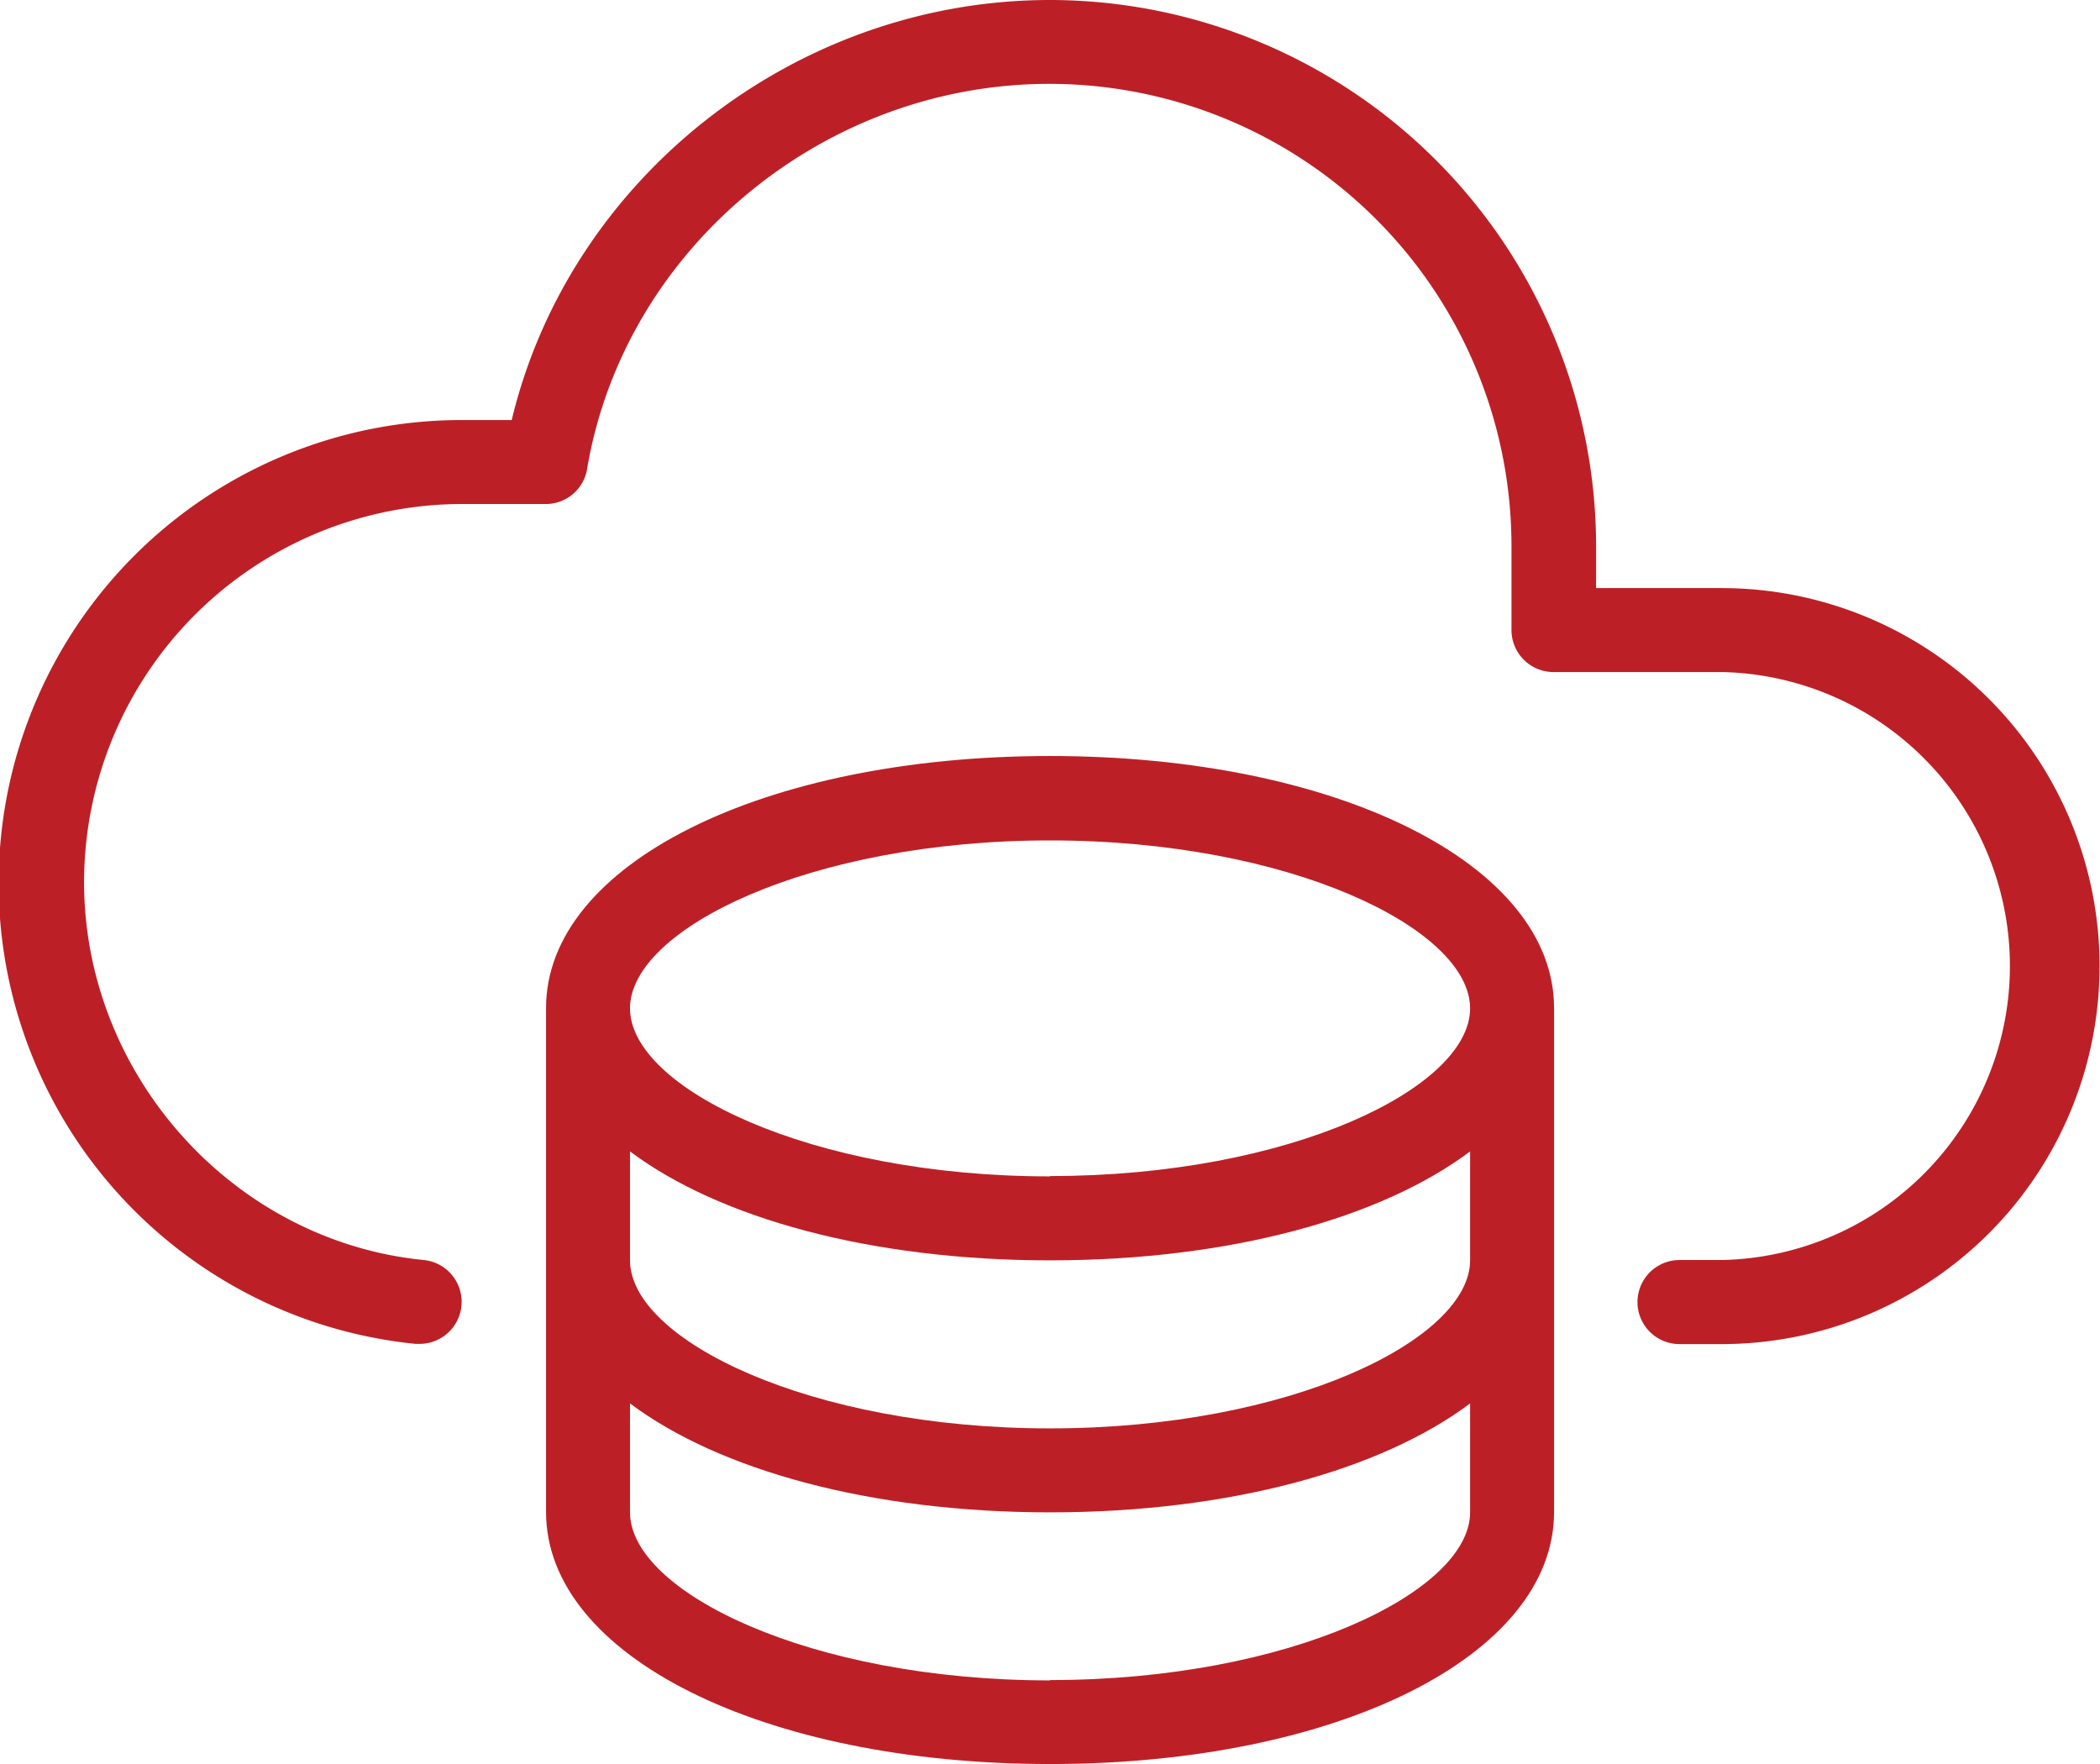
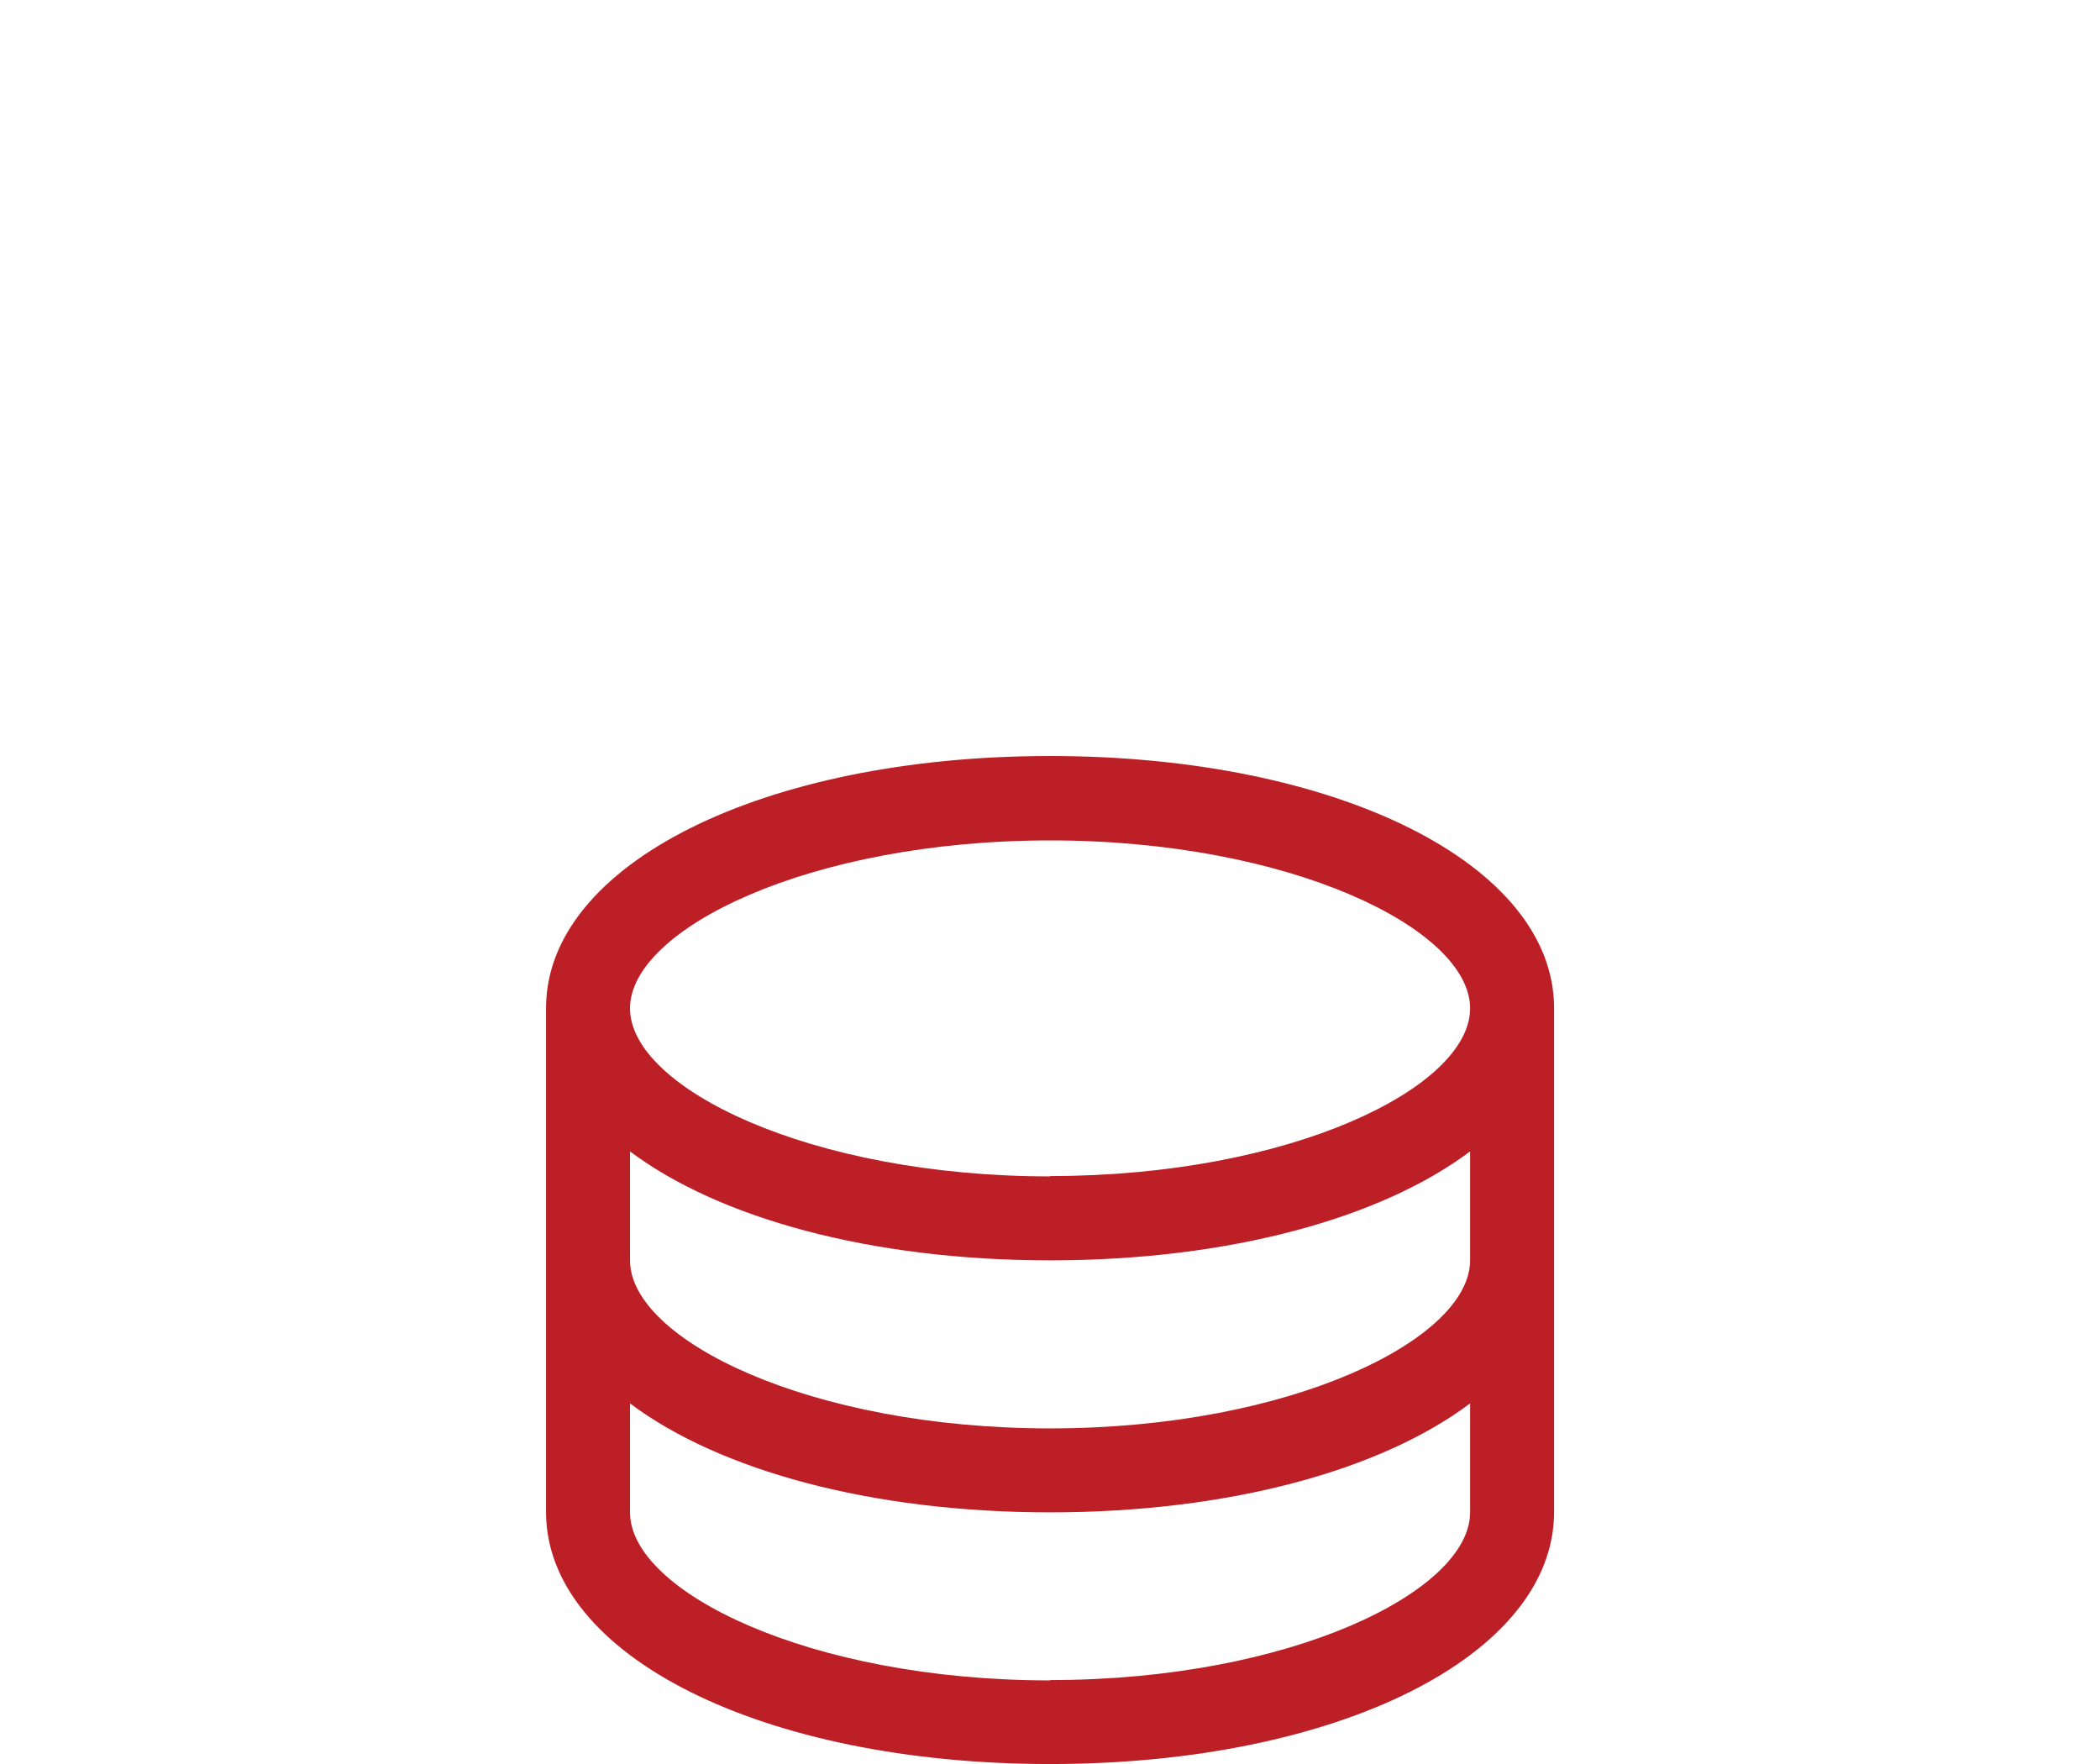
<svg xmlns="http://www.w3.org/2000/svg" id="Layer_1" data-name="Layer 1" viewBox="0 0 190.83 160.3">
  <defs>
    <style>.cls-1{fill:#bc2026;}</style>
  </defs>
-   <path class="cls-1" d="M207.53,120.64H196.08v-3.82A49.68,49.68,0,0,0,146.46,67.2c-23.19,0-43.66,16.2-48.92,38.17H93a42.08,42.08,0,0,0-4.2,83.95l.38,0a3.82,3.82,0,0,0,.38-7.62C72.26,180,58.68,164.9,58.68,147.35A34.39,34.39,0,0,1,93,113h7.63a3.8,3.8,0,0,0,3.76-3.18c3.35-19.94,21.42-35,42-35a42,42,0,0,1,42,42v7.63a3.82,3.82,0,0,0,3.82,3.82h15.27a26.72,26.72,0,0,1,0,53.43h-3.82a3.82,3.82,0,0,0,0,7.64h3.82a34.35,34.35,0,0,0,0-68.7Z" transform="translate(-51.04 -67.2)" />
  <path class="cls-1" d="M146.46,135.9c-26.11,0-45.8,9.85-45.8,22.9v45.8c0,13.06,19.69,22.9,45.8,22.9s45.8-9.84,45.8-22.9V158.8C192.26,145.75,172.57,135.9,146.46,135.9Zm0,84c-21.84,0-38.17-8.06-38.17-15.27v-9.9c8.07,6.06,21.87,9.9,38.17,9.9s30.1-3.84,38.17-9.9v9.9C184.63,211.81,168.31,219.87,146.46,219.87Zm0-22.9c-21.84,0-38.17-8.06-38.17-15.27v-9.9c8.07,6.06,21.87,9.9,38.17,9.9s30.1-3.84,38.17-9.9v9.9C184.63,188.91,168.31,197,146.46,197Zm0-22.9c-21.84,0-38.17-8.06-38.17-15.27s16.33-15.26,38.17-15.26,38.17,8.05,38.17,15.26S168.31,174.07,146.46,174.07Z" transform="translate(-51.04 -67.2)" />
</svg>